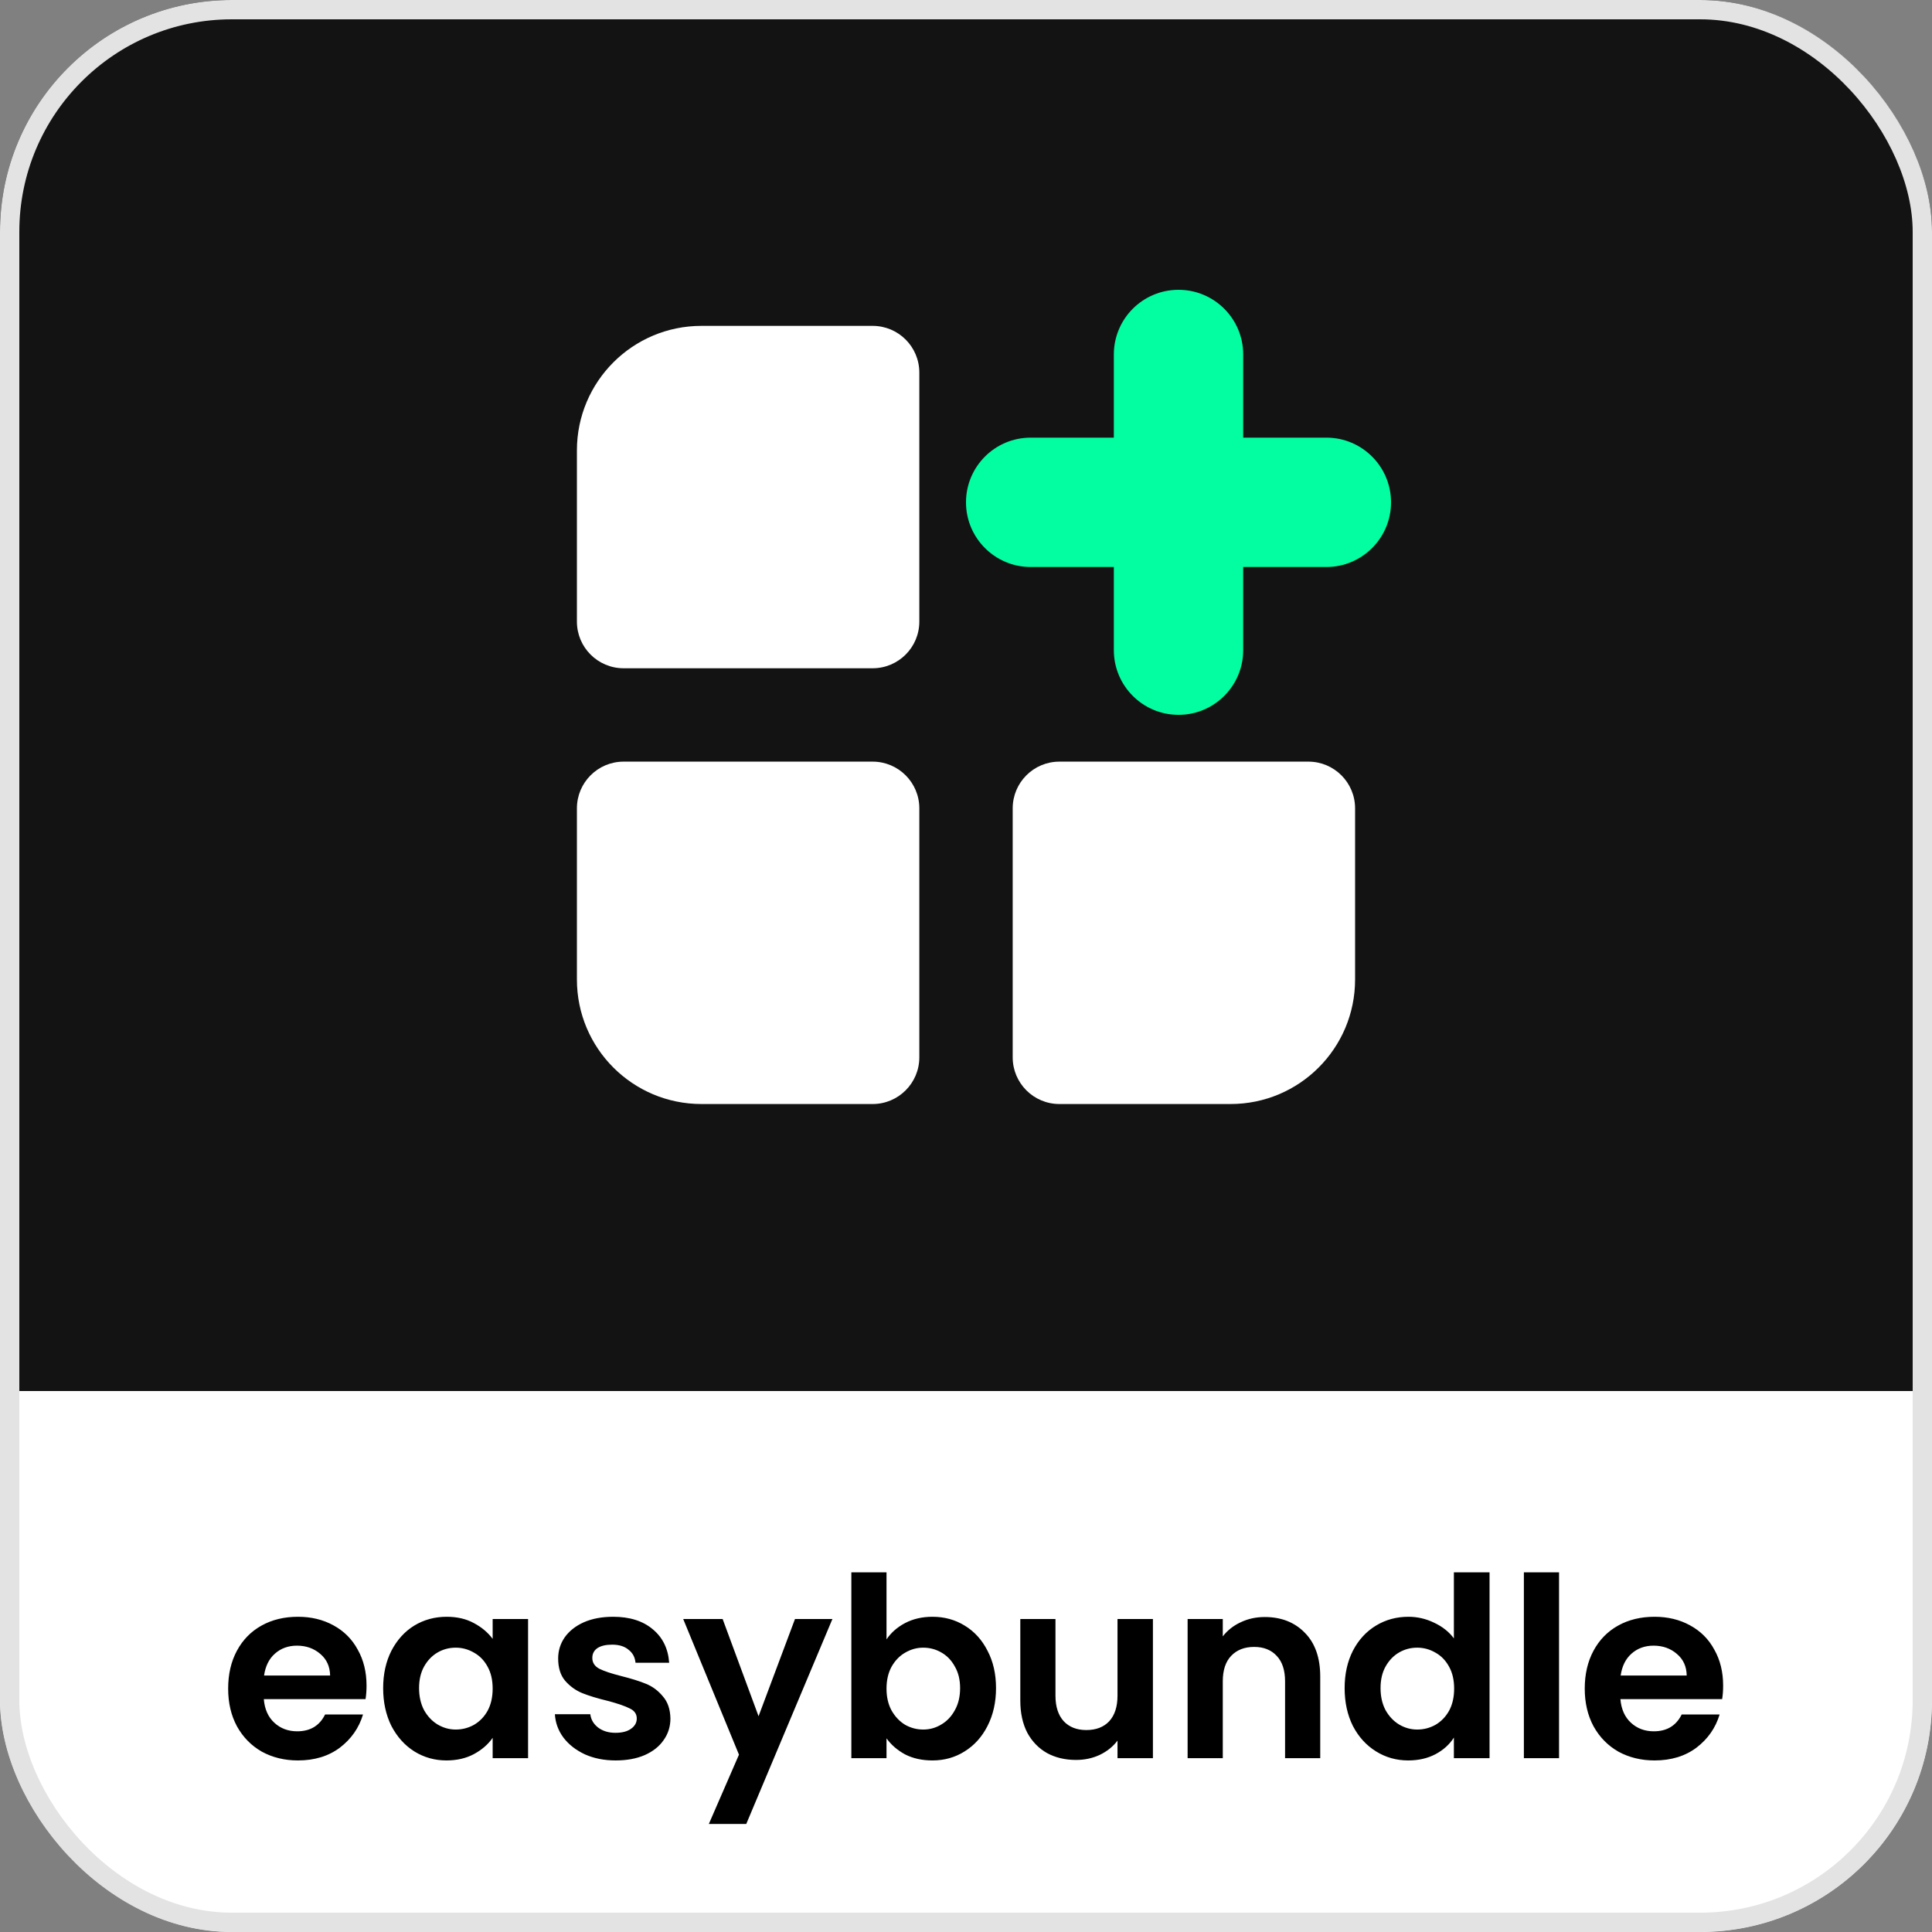
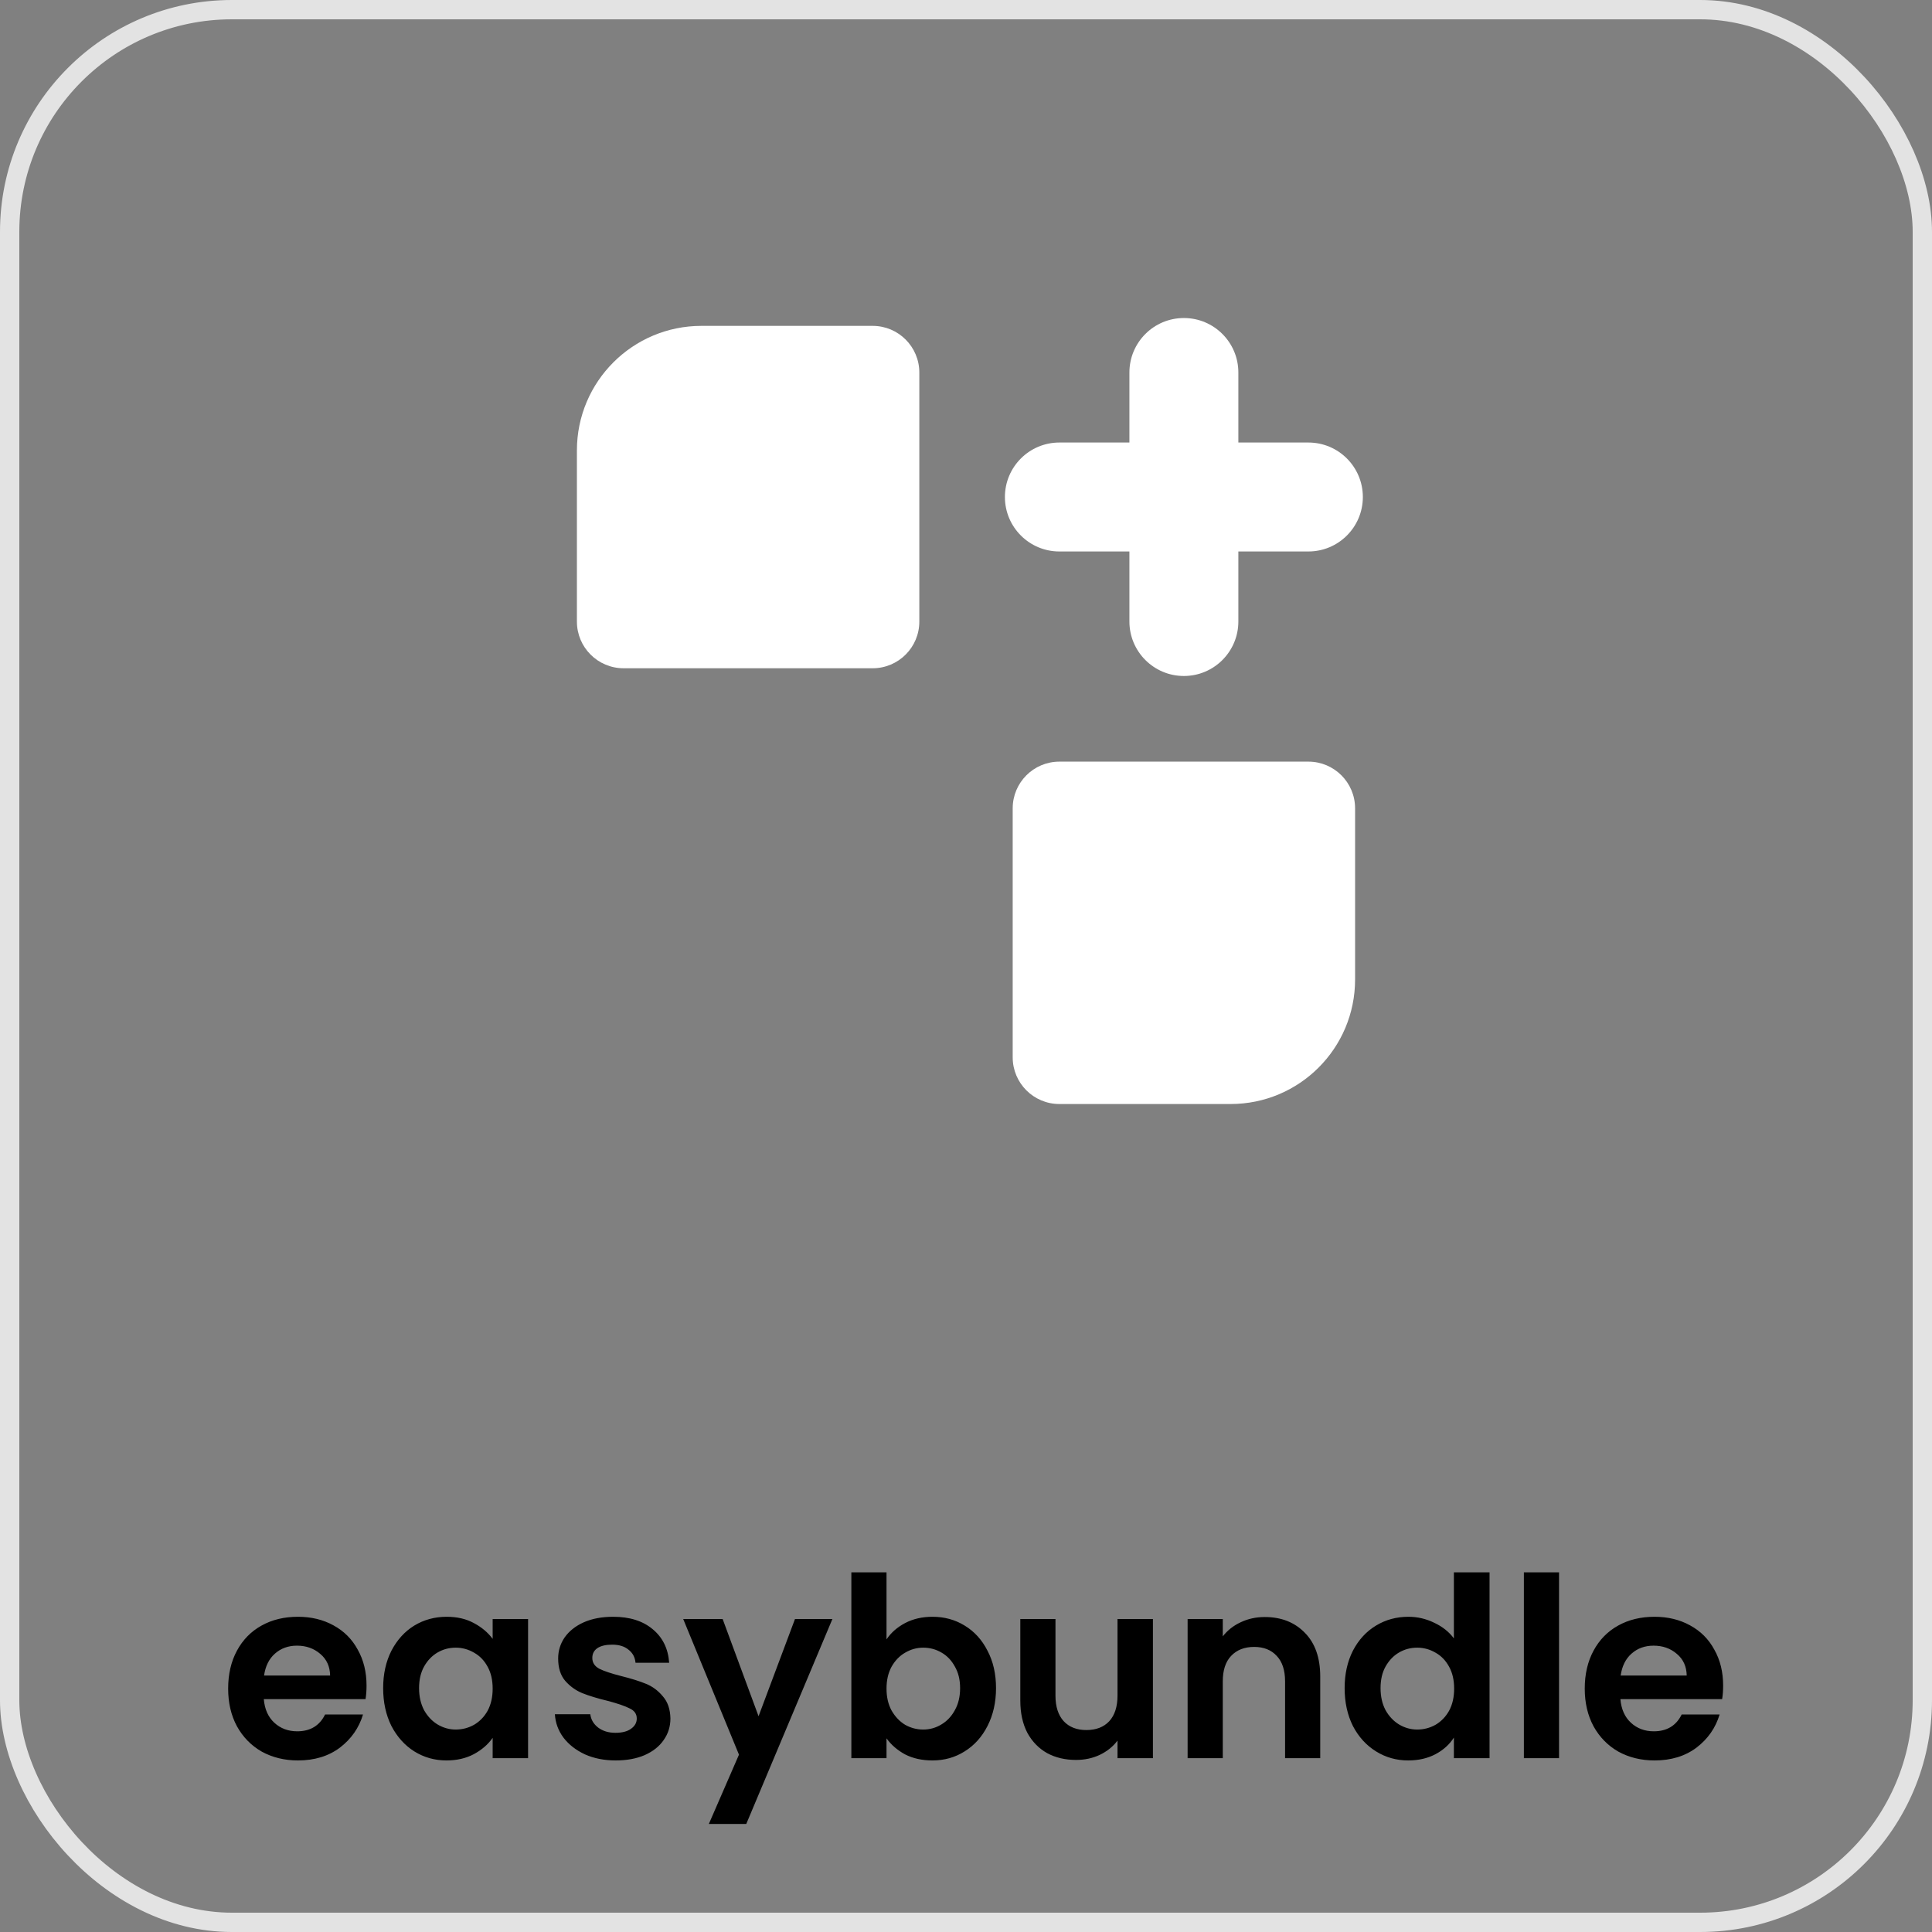
<svg xmlns="http://www.w3.org/2000/svg" width="100" height="100" viewBox="0 0 100 100" fill="none">
  <rect x="0" y="0" width="100" height="100" fill="#808080" stroke="none" />
  <g clip-path="url(#clip0_4008_16974)">
-     <path d="M100 0H0V100H100V0Z" fill="#131313" />
    <path d="M61.278 16.461C62.835 16.461 64.097 17.723 64.097 19.28V22.905H67.722C69.279 22.905 70.541 24.168 70.541 25.725C70.541 27.282 69.279 28.544 67.722 28.544H64.097V32.169C64.097 33.726 62.835 34.989 61.278 34.989C59.721 34.989 58.458 33.726 58.458 32.169V28.544H54.833C53.276 28.544 52.014 27.282 52.014 25.725C52.014 24.168 53.276 22.905 54.833 22.905H58.458V19.28C58.458 17.723 59.721 16.461 61.278 16.461Z" fill="white" />
    <path d="M36.306 16.867C32.747 16.867 29.861 19.753 29.861 23.312V32.173C29.861 33.508 30.943 34.589 32.278 34.589H45.167C46.502 34.589 47.584 33.508 47.584 32.173V19.284C47.584 17.949 46.502 16.867 45.167 16.867H36.306Z" fill="white" />
-     <path d="M29.861 50.7C29.861 54.259 32.747 57.144 36.306 57.144H45.167C46.502 57.144 47.584 56.062 47.584 54.727V41.839C47.584 40.504 46.502 39.422 45.167 39.422H32.278C30.943 39.422 29.861 40.504 29.861 41.839V50.7Z" fill="white" />
    <path d="M63.695 57.144C67.254 57.144 70.139 54.259 70.139 50.7V41.839C70.139 40.504 69.057 39.422 67.722 39.422H54.834C53.499 39.422 52.417 40.504 52.417 41.839V54.727C52.417 56.062 53.499 57.144 54.834 57.144H63.695Z" fill="white" />
-     <path d="M100 72H0V100H100V72Z" fill="white" />
    <path d="M18.972 87.246C18.972 87.506 18.954 87.74 18.92 87.948H13.655C13.698 88.468 13.88 88.875 14.201 89.17C14.521 89.465 14.916 89.612 15.384 89.612C16.06 89.612 16.541 89.322 16.827 88.741H18.79C18.582 89.434 18.183 90.006 17.594 90.457C17.004 90.899 16.281 91.12 15.423 91.12C14.729 91.12 14.105 90.968 13.551 90.665C13.005 90.353 12.576 89.915 12.264 89.352C11.96 88.788 11.809 88.138 11.809 87.402C11.809 86.656 11.96 86.002 12.264 85.439C12.567 84.876 12.992 84.442 13.538 84.139C14.084 83.835 14.712 83.684 15.423 83.684C16.107 83.684 16.718 83.831 17.256 84.126C17.802 84.421 18.222 84.841 18.517 85.387C18.82 85.924 18.972 86.544 18.972 87.246ZM17.087 86.726C17.078 86.258 16.909 85.885 16.58 85.608C16.25 85.322 15.847 85.179 15.371 85.179C14.92 85.179 14.539 85.317 14.227 85.595C13.923 85.864 13.737 86.24 13.668 86.726H17.087ZM19.832 87.376C19.832 86.648 19.975 86.002 20.261 85.439C20.556 84.876 20.95 84.442 21.444 84.139C21.947 83.835 22.506 83.684 23.121 83.684C23.658 83.684 24.126 83.792 24.525 84.009C24.932 84.225 25.257 84.499 25.5 84.828V83.801H27.333V91.003H25.5V89.95C25.266 90.288 24.941 90.57 24.525 90.795C24.118 91.011 23.645 91.12 23.108 91.12C22.501 91.12 21.947 90.964 21.444 90.652C20.95 90.34 20.556 89.902 20.261 89.339C19.975 88.767 19.832 88.112 19.832 87.376ZM25.5 87.402C25.5 86.96 25.413 86.583 25.24 86.271C25.067 85.95 24.833 85.707 24.538 85.543C24.243 85.37 23.927 85.283 23.589 85.283C23.251 85.283 22.939 85.365 22.653 85.53C22.367 85.695 22.133 85.937 21.951 86.258C21.778 86.57 21.691 86.942 21.691 87.376C21.691 87.809 21.778 88.191 21.951 88.52C22.133 88.841 22.367 89.088 22.653 89.261C22.948 89.434 23.26 89.521 23.589 89.521C23.927 89.521 24.243 89.439 24.538 89.274C24.833 89.1 25.067 88.858 25.24 88.546C25.413 88.225 25.5 87.844 25.5 87.402ZM31.867 91.12C31.277 91.12 30.749 91.016 30.281 90.808C29.813 90.591 29.44 90.301 29.163 89.937C28.894 89.573 28.747 89.17 28.721 88.728H30.554C30.588 89.005 30.723 89.235 30.957 89.417C31.199 89.599 31.498 89.69 31.854 89.69C32.2 89.69 32.469 89.621 32.66 89.482C32.859 89.343 32.959 89.165 32.959 88.949C32.959 88.715 32.837 88.541 32.595 88.429C32.361 88.308 31.984 88.177 31.464 88.039C30.926 87.909 30.484 87.775 30.138 87.636C29.8 87.497 29.505 87.285 29.254 86.999C29.011 86.713 28.89 86.327 28.89 85.842C28.89 85.443 29.002 85.079 29.228 84.75C29.462 84.421 29.791 84.16 30.216 83.97C30.649 83.779 31.156 83.684 31.737 83.684C32.595 83.684 33.279 83.9 33.791 84.334C34.302 84.758 34.584 85.335 34.636 86.063H32.894C32.868 85.777 32.746 85.552 32.53 85.387C32.322 85.213 32.04 85.127 31.685 85.127C31.355 85.127 31.1 85.188 30.918 85.309C30.744 85.43 30.658 85.599 30.658 85.816C30.658 86.058 30.779 86.245 31.022 86.375C31.264 86.496 31.641 86.622 32.153 86.752C32.673 86.882 33.102 87.016 33.44 87.155C33.778 87.293 34.068 87.51 34.311 87.805C34.562 88.091 34.692 88.472 34.701 88.949C34.701 89.365 34.584 89.737 34.35 90.067C34.124 90.396 33.795 90.656 33.362 90.847C32.937 91.029 32.439 91.12 31.867 91.12ZM43.085 83.801L38.626 94.409H36.689L38.249 90.821L35.363 83.801H37.404L39.263 88.832L41.148 83.801H43.085ZM45.886 84.854C46.12 84.507 46.44 84.225 46.848 84.009C47.264 83.792 47.736 83.684 48.265 83.684C48.88 83.684 49.435 83.835 49.929 84.139C50.431 84.442 50.826 84.876 51.112 85.439C51.406 85.993 51.554 86.639 51.554 87.376C51.554 88.112 51.406 88.767 51.112 89.339C50.826 89.902 50.431 90.34 49.929 90.652C49.435 90.964 48.88 91.12 48.265 91.12C47.727 91.12 47.255 91.016 46.848 90.808C46.449 90.591 46.128 90.314 45.886 89.976V91.003H44.066V81.383H45.886V84.854ZM49.695 87.376C49.695 86.942 49.604 86.57 49.422 86.258C49.248 85.937 49.014 85.695 48.72 85.53C48.434 85.365 48.122 85.283 47.784 85.283C47.454 85.283 47.142 85.37 46.848 85.543C46.562 85.707 46.328 85.95 46.146 86.271C45.972 86.591 45.886 86.969 45.886 87.402C45.886 87.835 45.972 88.212 46.146 88.533C46.328 88.853 46.562 89.1 46.848 89.274C47.142 89.439 47.454 89.521 47.784 89.521C48.122 89.521 48.434 89.434 48.72 89.261C49.014 89.088 49.248 88.841 49.422 88.52C49.604 88.199 49.695 87.818 49.695 87.376ZM59.675 83.801V91.003H57.842V90.093C57.608 90.405 57.3 90.652 56.919 90.834C56.547 91.007 56.139 91.094 55.697 91.094C55.134 91.094 54.636 90.977 54.202 90.743C53.769 90.5 53.426 90.149 53.175 89.69C52.932 89.222 52.811 88.667 52.811 88.026V83.801H54.631V87.766C54.631 88.338 54.774 88.78 55.06 89.092C55.346 89.395 55.736 89.547 56.23 89.547C56.733 89.547 57.127 89.395 57.413 89.092C57.699 88.78 57.842 88.338 57.842 87.766V83.801H59.675ZM65.462 83.697C66.32 83.697 67.013 83.97 67.542 84.516C68.071 85.053 68.335 85.807 68.335 86.778V91.003H66.515V87.025C66.515 86.453 66.372 86.015 66.086 85.712C65.8 85.4 65.41 85.244 64.916 85.244C64.413 85.244 64.015 85.4 63.72 85.712C63.434 86.015 63.291 86.453 63.291 87.025V91.003H61.471V83.801H63.291V84.698C63.534 84.386 63.841 84.143 64.214 83.97C64.595 83.788 65.011 83.697 65.462 83.697ZM69.598 87.376C69.598 86.648 69.741 86.002 70.027 85.439C70.321 84.876 70.72 84.442 71.223 84.139C71.725 83.835 72.284 83.684 72.9 83.684C73.368 83.684 73.814 83.788 74.239 83.996C74.663 84.195 75.001 84.464 75.253 84.802V81.383H77.099V91.003H75.253V89.937C75.027 90.292 74.711 90.578 74.304 90.795C73.896 91.011 73.424 91.12 72.887 91.12C72.28 91.12 71.725 90.964 71.223 90.652C70.72 90.34 70.321 89.902 70.027 89.339C69.741 88.767 69.598 88.112 69.598 87.376ZM75.266 87.402C75.266 86.96 75.179 86.583 75.006 86.271C74.832 85.95 74.598 85.707 74.304 85.543C74.009 85.37 73.693 85.283 73.355 85.283C73.017 85.283 72.705 85.365 72.419 85.53C72.133 85.695 71.899 85.937 71.717 86.258C71.543 86.57 71.457 86.942 71.457 87.376C71.457 87.809 71.543 88.191 71.717 88.52C71.899 88.841 72.133 89.088 72.419 89.261C72.713 89.434 73.025 89.521 73.355 89.521C73.693 89.521 74.009 89.439 74.304 89.274C74.598 89.1 74.832 88.858 75.006 88.546C75.179 88.225 75.266 87.844 75.266 87.402ZM80.696 81.383V91.003H78.876V81.383H80.696ZM89.189 87.246C89.189 87.506 89.172 87.74 89.137 87.948H83.872C83.916 88.468 84.098 88.875 84.418 89.17C84.739 89.465 85.133 89.612 85.601 89.612C86.277 89.612 86.758 89.322 87.044 88.741H89.007C88.799 89.434 88.401 90.006 87.811 90.457C87.222 90.899 86.498 91.12 85.64 91.12C84.947 91.12 84.323 90.968 83.768 90.665C83.222 90.353 82.793 89.915 82.481 89.352C82.178 88.788 82.026 88.138 82.026 87.402C82.026 86.656 82.178 86.002 82.481 85.439C82.785 84.876 83.209 84.442 83.755 84.139C84.301 83.835 84.93 83.684 85.64 83.684C86.325 83.684 86.936 83.831 87.473 84.126C88.019 84.421 88.44 84.841 88.734 85.387C89.038 85.924 89.189 86.544 89.189 87.246ZM87.304 86.726C87.296 86.258 87.127 85.885 86.797 85.608C86.468 85.322 86.065 85.179 85.588 85.179C85.138 85.179 84.756 85.317 84.444 85.595C84.141 85.864 83.955 86.24 83.885 86.726H87.304Z" fill="black" />
-     <path d="M61 15C62.849 15 64.348 16.499 64.348 18.348V22.652H68.652C70.501 22.652 72 24.151 72 26C72 27.849 70.501 29.348 68.652 29.348H64.348V33.652C64.348 35.501 62.849 37 61 37C59.151 37 57.652 35.501 57.652 33.652V29.348H53.348C51.499 29.348 50 27.849 50 26C50 24.151 51.499 22.652 53.348 22.652H57.652V18.348C57.652 16.499 59.151 15 61 15Z" fill="#03FDA1" />
  </g>
  <rect x="0.5" y="0.5" width="99" height="99" rx="11.5" stroke="#E3E3E3" />
  <defs>
    <clipPath id="clip0_4008_16974">
      <rect width="100" height="100" rx="12" fill="white" />
    </clipPath>
  </defs>
</svg>